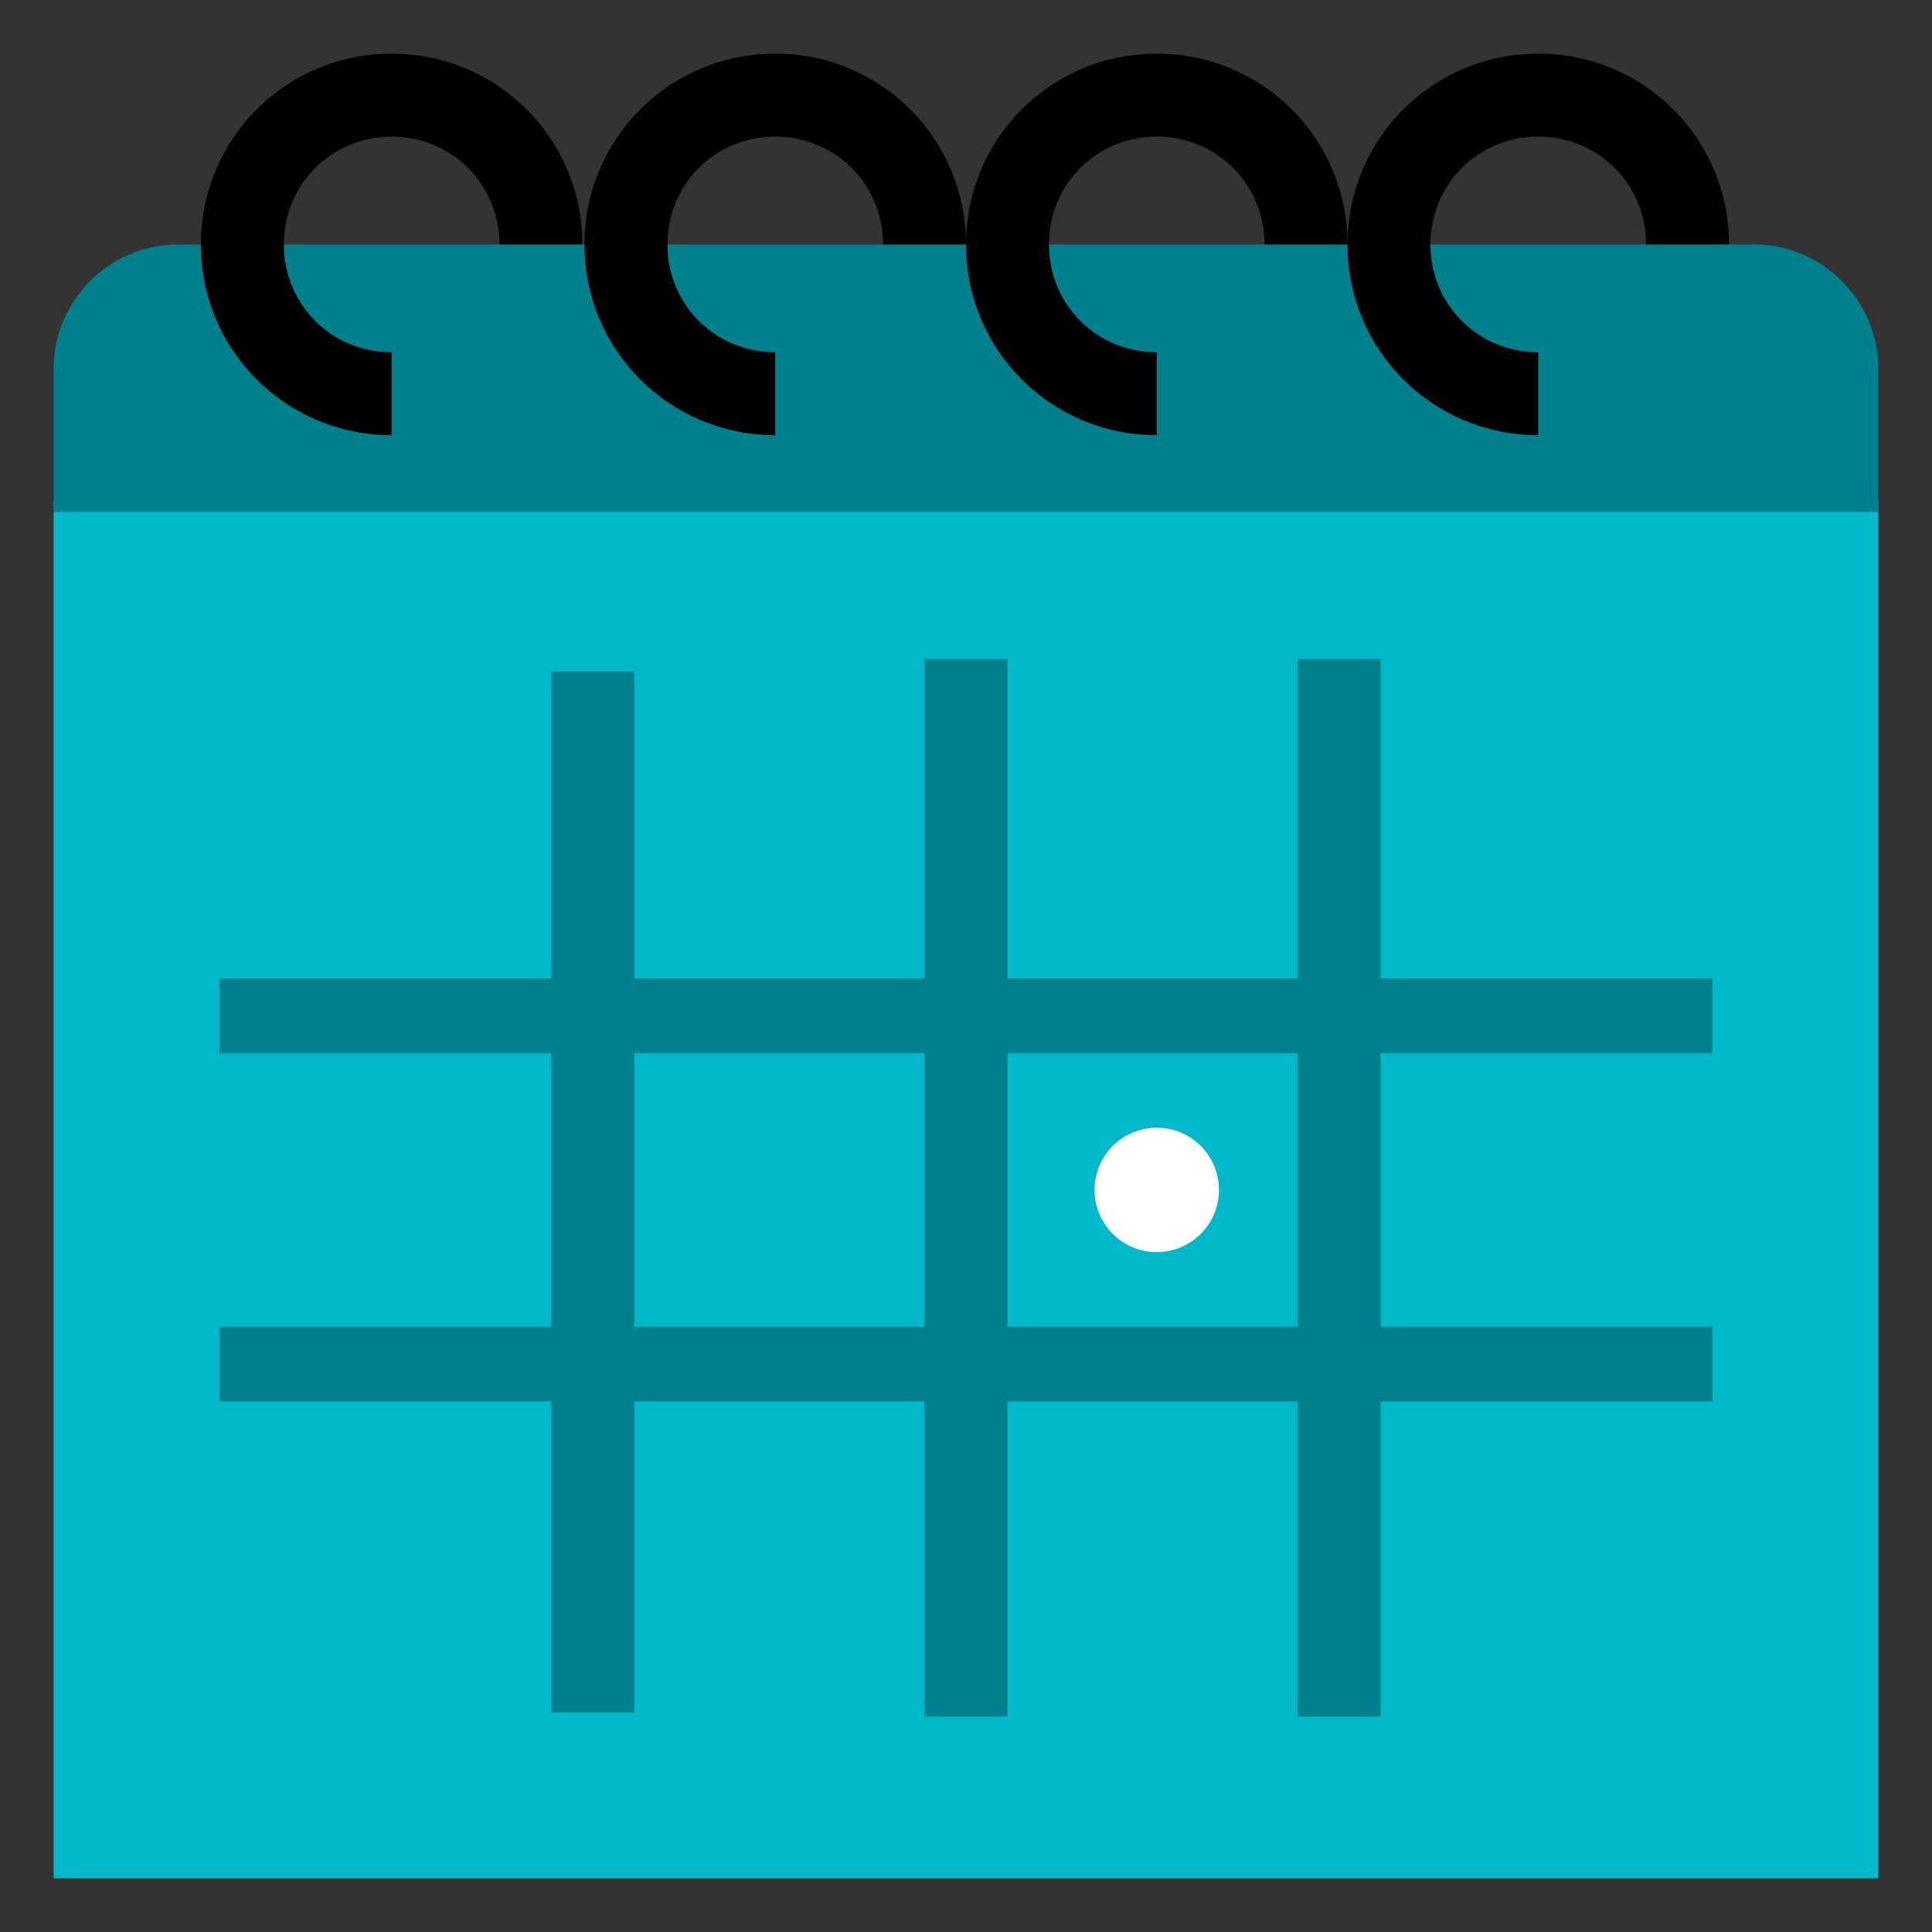
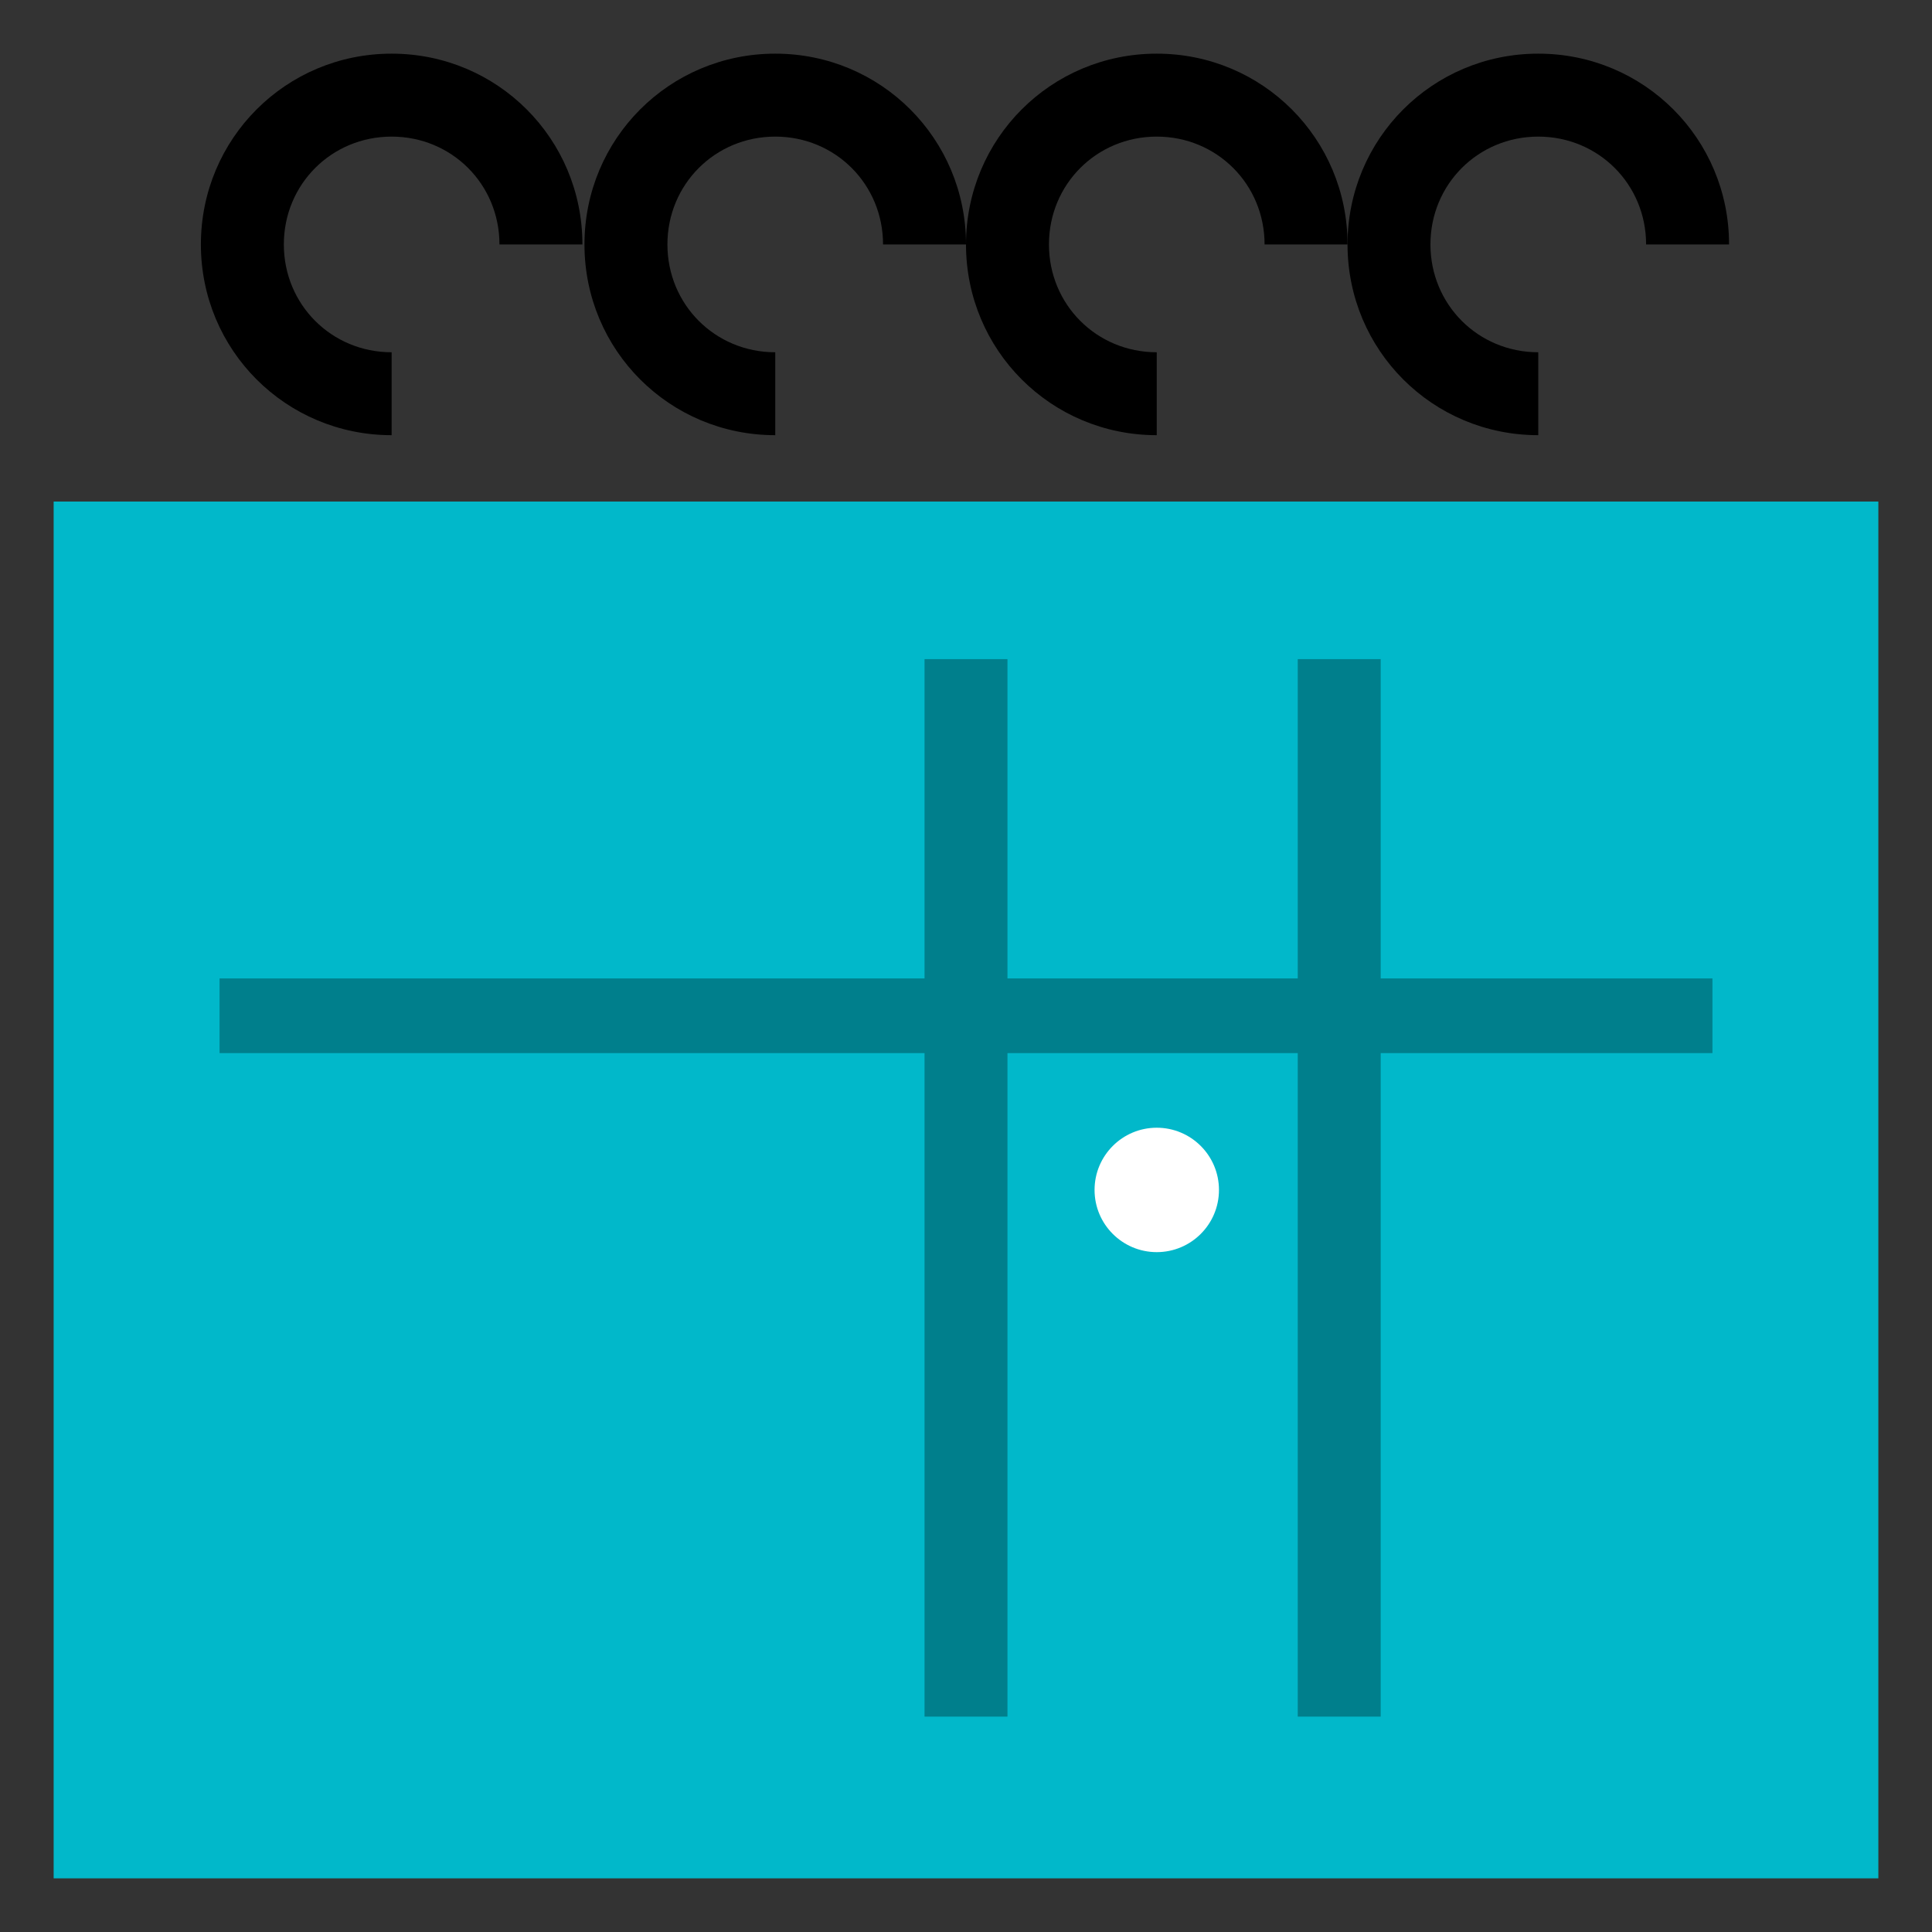
<svg xmlns="http://www.w3.org/2000/svg" width="48" height="48" viewBox="0 0 48 48" fill="none">
  <rect x="0" y="0" width="48" height="48" fill="#333333" stroke="none" />
  <path d="M46.667 12.461H1.333V46.667H46.667V12.461Z" fill="#01B8CA" />
-   <path d="M46.667 12.718H1.333V9.164C1.333 7.464 2.724 6.073 4.424 6.073H43.576C45.276 6.073 46.667 7.464 46.667 9.164V12.718Z" fill="#007F8C" />
  <path d="M9.73 10.812C7.103 10.812 4.991 8.7 4.991 6.073C4.991 3.446 7.103 1.333 9.73 1.333C12.358 1.333 14.47 3.446 14.47 6.073H12.409C12.409 4.579 11.224 3.394 9.73 3.394C8.236 3.394 7.052 4.579 7.052 6.073C7.052 7.567 8.236 8.752 9.73 8.752V10.812Z" fill="black" />
  <path d="M19.261 10.812C16.633 10.812 14.521 8.7 14.521 6.073C14.521 3.446 16.633 1.333 19.261 1.333C21.888 1.333 24 3.446 24 6.073H21.939C21.939 4.579 20.755 3.394 19.261 3.394C17.767 3.394 16.582 4.579 16.582 6.073C16.582 7.567 17.767 8.752 19.261 8.752V10.812Z" fill="black" />
  <path d="M28.739 10.812C26.112 10.812 24 8.7 24 6.073C24 3.446 26.112 1.333 28.739 1.333C31.367 1.333 33.479 3.446 33.479 6.073H31.418C31.418 4.579 30.233 3.394 28.739 3.394C27.245 3.394 26.061 4.579 26.061 6.073C26.061 7.567 27.245 8.752 28.739 8.752V10.812Z" fill="black" />
  <path d="M38.218 10.812C35.591 10.812 33.479 8.7 33.479 6.073C33.479 3.446 35.591 1.333 38.218 1.333C40.846 1.333 42.958 3.446 42.958 6.073H40.897C40.897 4.579 39.712 3.394 38.218 3.394C36.724 3.394 35.539 4.579 35.539 6.073C35.539 7.567 36.724 8.752 38.218 8.752V10.812Z" fill="black" />
  <path d="M42.545 24.309H5.455V26.164H42.545V24.309Z" fill="#007F8C" />
-   <path d="M42.545 32.964H5.455V34.818H42.545V32.964Z" fill="#007F8C" />
  <path d="M25.03 16.376H22.97V42.649H25.03V16.376Z" fill="#007F8C" />
  <path d="M34.303 16.376H32.242V42.649H34.303V16.376Z" fill="#007F8C" />
-   <path d="M15.758 16.685H13.697V42.545H15.758V16.685Z" fill="#007F8C" />
  <path d="M28.739 31.109C29.593 31.109 30.285 30.417 30.285 29.564C30.285 28.71 29.593 28.018 28.739 28.018C27.886 28.018 27.194 28.71 27.194 29.564C27.194 30.417 27.886 31.109 28.739 31.109Z" fill="white" />
</svg>